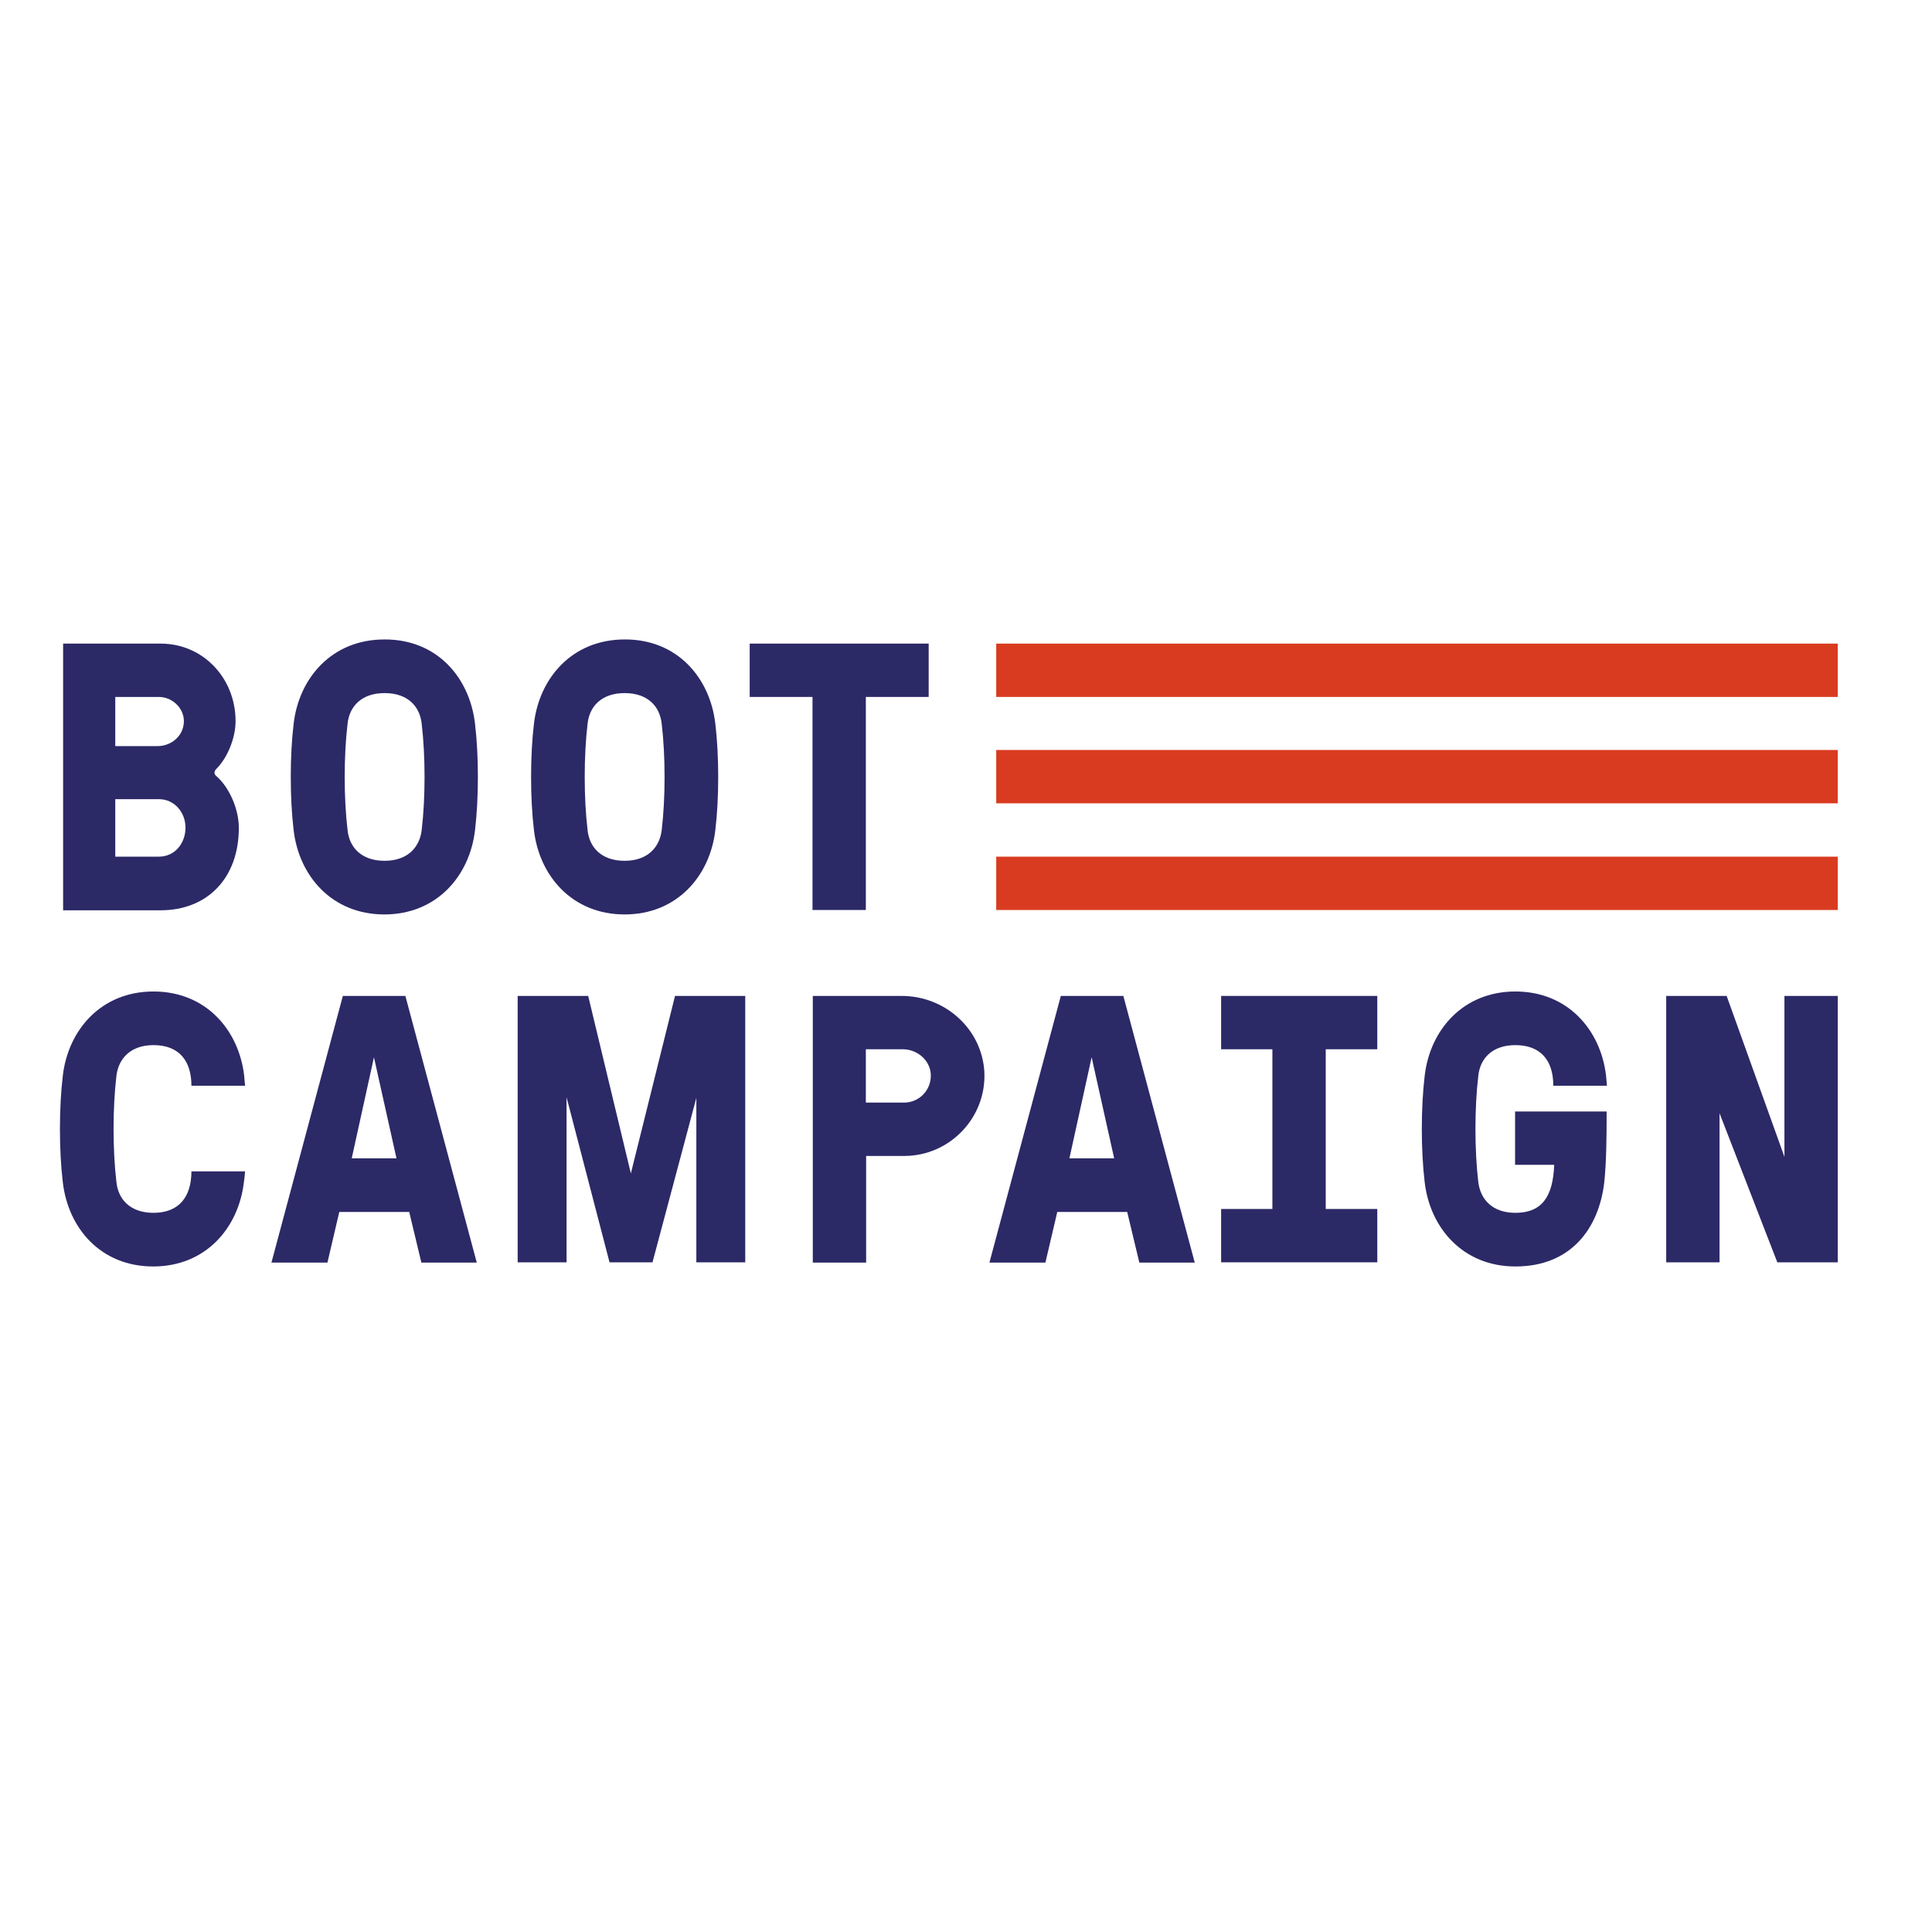
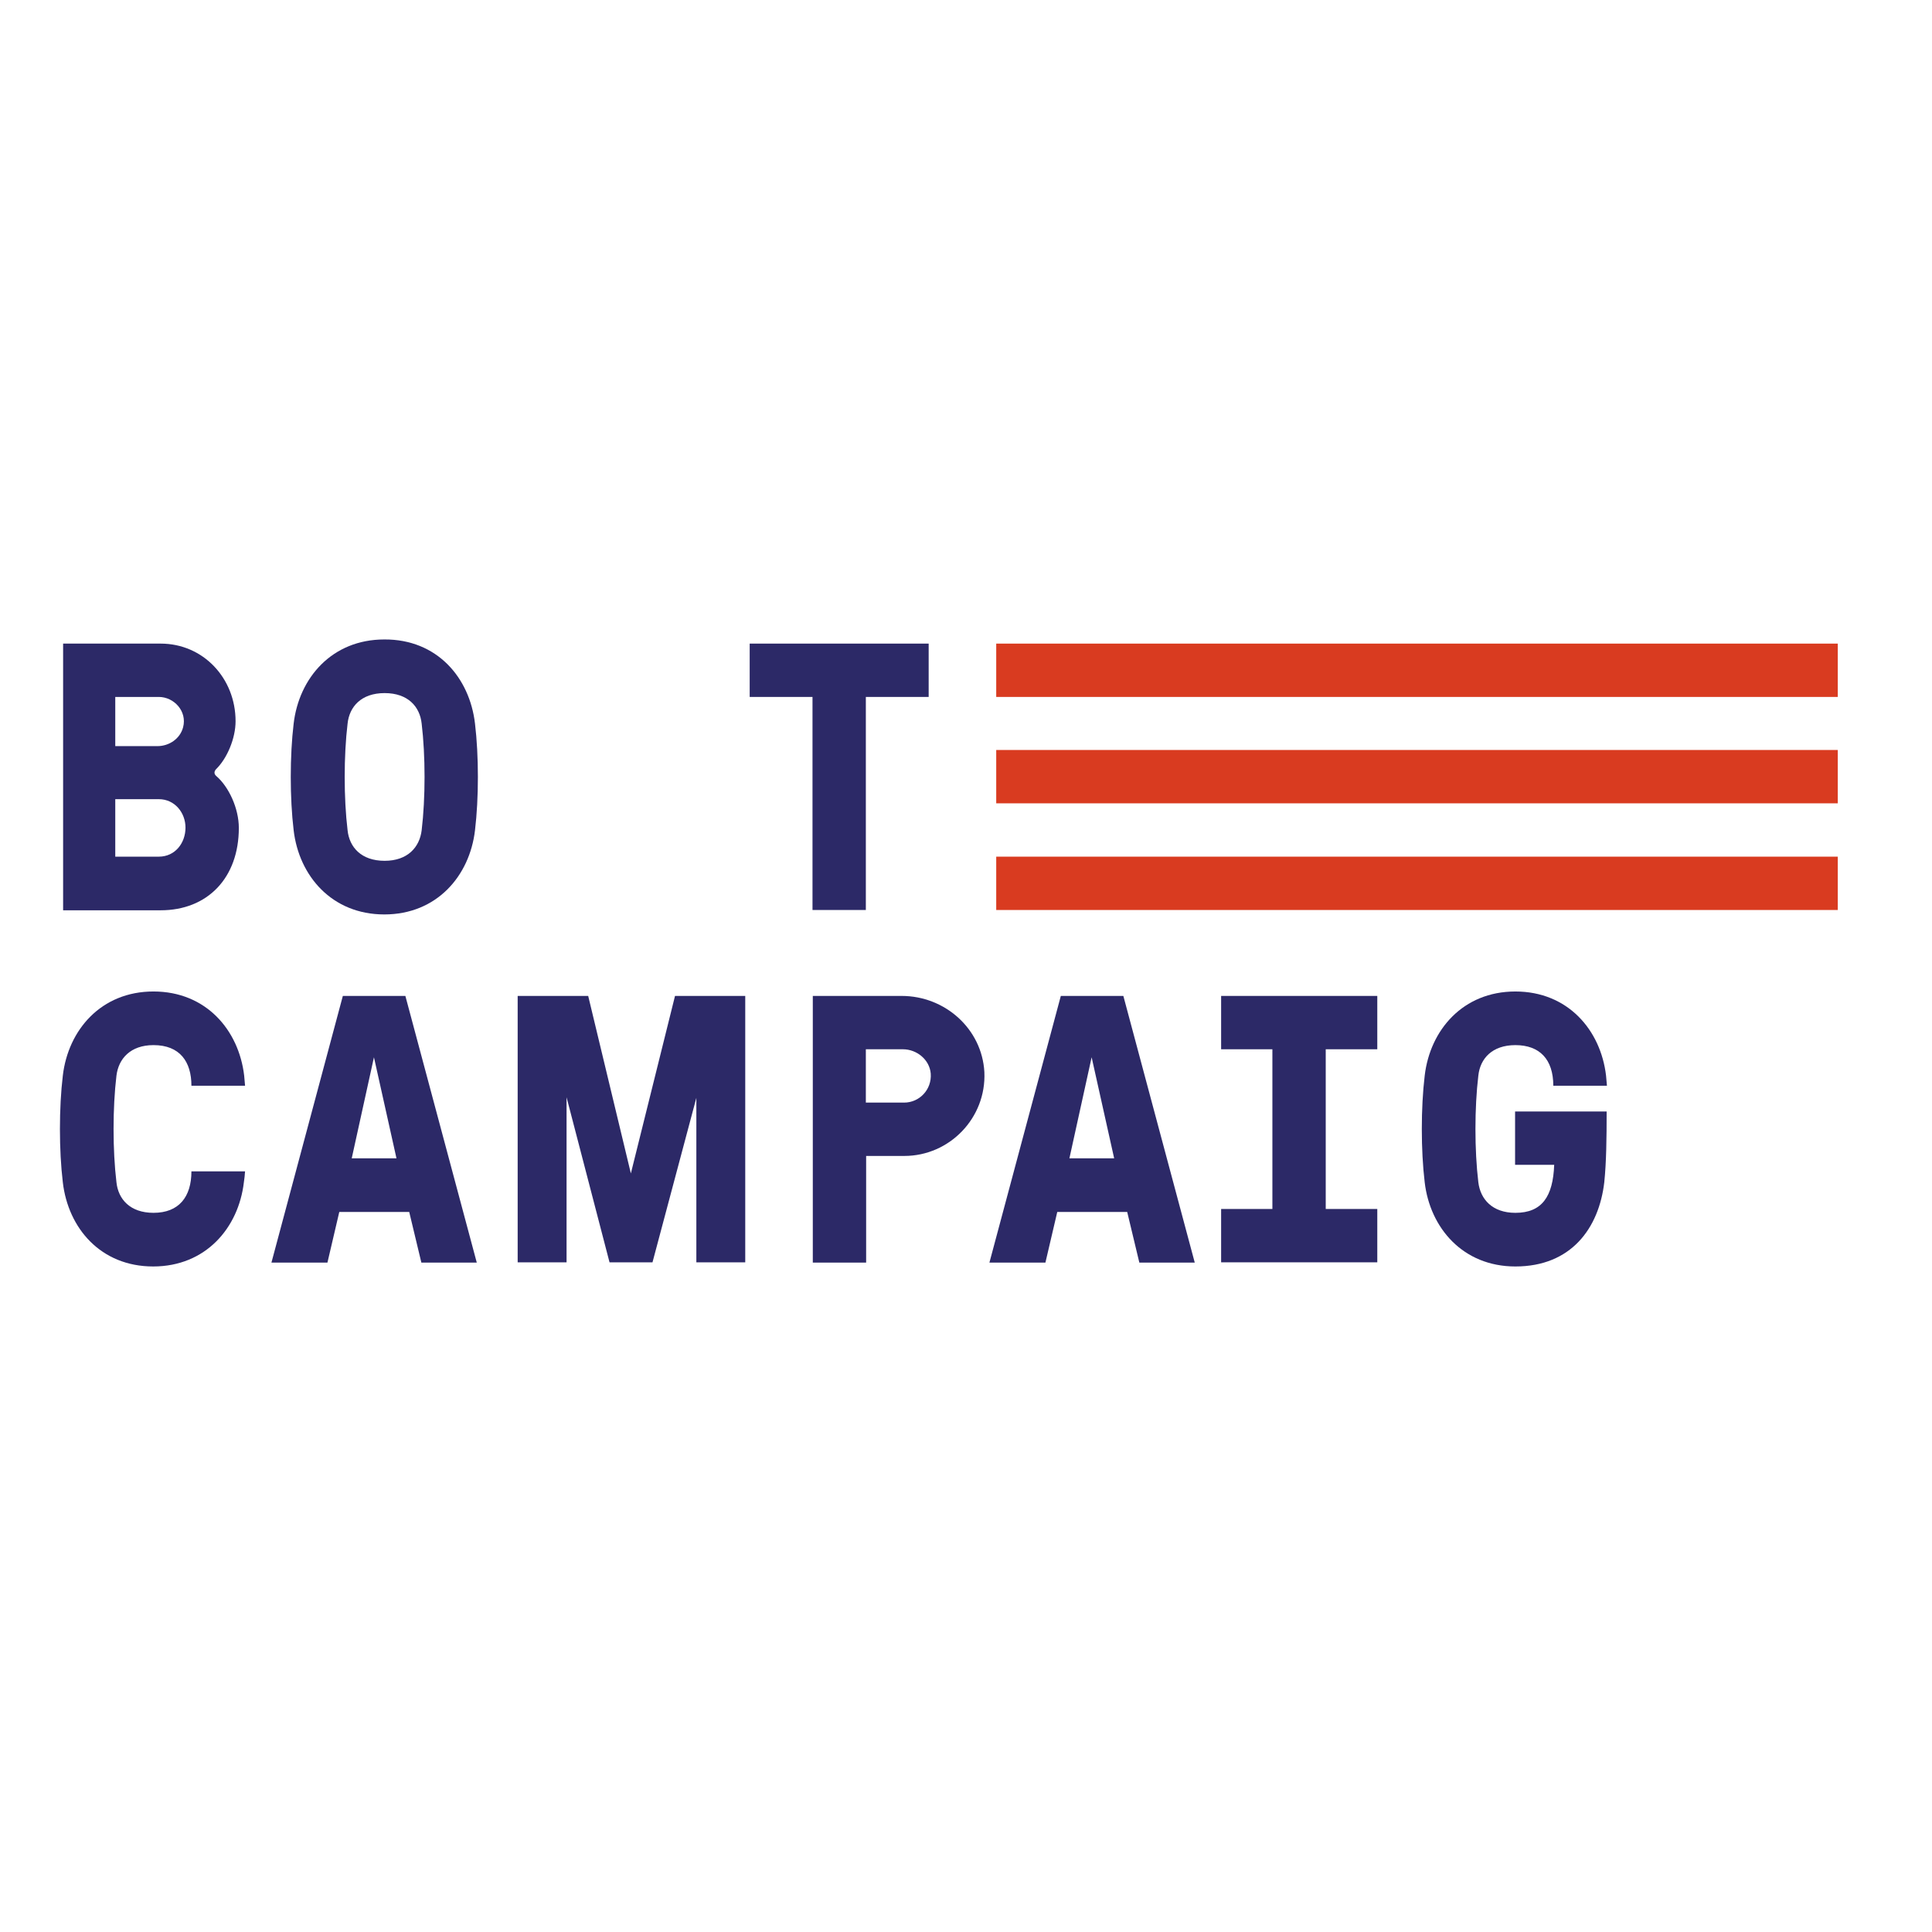
<svg xmlns="http://www.w3.org/2000/svg" version="1.1" id="layer" x="0px" y="0px" viewBox="0 0 652 652" style="enable-background:new 0 0 652 652;" xml:space="preserve">
  <style type="text/css">
	.st0{fill:#D93B20;}
	.st1{fill:#2C2967;}
</style>
  <rect x="336.2" y="217.2" class="st0" width="284" height="18" />
  <rect x="336.2" y="289.1" class="st0" width="284" height="18" />
  <rect x="336.2" y="253.1" class="st0" width="284" height="18" />
  <g>
    <path class="st1" d="M542.2,375.1h-30.9v18h13.2c-0.4,10.7-4.1,16.2-13.1,16.2c-7.8,0-11.8-4.6-12.5-10.3c-1.3-10.8-1.3-25.2,0-36   c0.6-5.7,4.6-10.3,12.5-10.3c8.2,0,12.8,4.8,12.8,13.7h18.1c-0.1-1.2-0.2-2.3-0.3-3.4c-1.8-15.4-12.9-28.4-30.6-28.4   c-17.7,0-28.8,13-30.6,28.4c-1.3,10.8-1.3,25.2,0,36c1.8,15.4,12.9,28.4,30.6,28.4c18.9,0,28.2-13,30-28.4   C542.1,392.3,542.2,384.1,542.2,375.1" />
    <path class="st1" d="M115.7,336.1l-24.1,90h18.9l4-17.1h23.6l4.1,17.1h18.7l-24.1-90H115.7z M118.7,390.9l7.5-34.1l7.6,34.1H118.7z   " />
    <path class="st1" d="M73,261.9c4.2,3.6,7.6,10.9,7.6,17.5c0,16.8-10.5,27.8-26.4,27.8H21.3v-90h32.9c14.4,0,25.3,11.7,25.3,26.2   c0,5.7-2.8,12.5-6.6,16.2C72.2,260.4,72.2,261.2,73,261.9 M53.6,235.2H38.9v16.6h14.2c4,0,7.7-2.5,8.7-6.4   C63.2,240,58.7,235.2,53.6,235.2 M53.6,289.1c5.5,0,9-4.6,9-9.8c0-5-3.6-9.6-9-9.6H38.9v19.4H53.6z" />
    <path class="st1" d="M160.3,244.2c1.3,10.8,1.3,25.2,0,36c-1.8,15.4-12.9,28.4-30.6,28.4c-17.7,0-28.8-13-30.6-28.4   c-1.3-10.8-1.3-25.2,0-36c1.8-15.4,12.9-28.4,30.6-28.4C147.5,215.7,158.5,228.7,160.3,244.2 M117.3,244.2c-1.3,10.8-1.3,25.2,0,36   c0.6,5.7,4.6,10.3,12.5,10.3c7.8,0,11.8-4.6,12.5-10.3c1.3-10.8,1.3-25.2,0-36c-0.6-5.7-4.6-10.3-12.5-10.3   C121.9,233.9,117.9,238.5,117.3,244.2" />
-     <path class="st1" d="M241.4,244.2c1.3,10.8,1.3,25.2,0,36c-1.8,15.4-12.9,28.4-30.6,28.4c-17.7,0-28.8-13-30.6-28.4   c-1.3-10.8-1.3-25.2,0-36c1.8-15.4,12.9-28.4,30.6-28.4C228.5,215.7,239.6,228.7,241.4,244.2 M198.3,244.2c-1.3,10.8-1.3,25.2,0,36   c0.6,5.7,4.6,10.3,12.5,10.3c7.8,0,11.8-4.6,12.5-10.3c1.3-10.8,1.3-25.2,0-36c-0.6-5.7-4.6-10.3-12.5-10.3   C202.9,233.9,198.9,238.5,198.3,244.2" />
    <polygon class="st1" points="313.4,235.2 313.4,217.2 253,217.2 253,235.2 274.2,235.2 274.2,307.1 292.2,307.1 292.2,235.2  " />
  </g>
  <g>
    <polygon class="st1" points="198.5,336.1 174.7,336.1 174.7,426 174.7,426 191.2,426 191.2,370.3 205.7,426 220.2,426 235,370.5    235,426 251.5,426 251.5,336.1 227.8,336.1 212.9,396  " />
-     <polygon class="st1" points="599.8,426 620.2,426 620.2,336.1 602.2,336.1 602.2,390.4 582.7,336.1 562.3,336.1 562.3,426    580.3,426 580.3,375.7  " />
    <path class="st1" d="M64.6,395.3h18.1c-0.1,1.3-0.2,2.5-0.4,3.7c-1.8,15.4-12.9,28.4-30.6,28.4S23,414.5,21.2,399   c-1.3-10.8-1.3-25.2,0-36c1.8-15.4,12.9-28.4,30.6-28.4s28.8,13,30.6,28.4c0.1,1.1,0.2,2.2,0.3,3.4H64.6c0-8.1-3.9-13.7-12.8-13.7   c-7.8,0-11.8,4.6-12.5,10.3c-1.3,10.8-1.3,25.2,0,36c0.6,5.7,4.6,10.3,12.5,10.3C60.4,409.3,64.6,403.9,64.6,395.3" />
  </g>
  <g>
    <path class="st1" d="M358,336.1l-24.1,90h18.9l4-17.1h23.6l4.1,17.1h18.7l-24.1-90H358z M360.9,390.9l7.5-34.1l7.6,34.1H360.9z" />
    <polygon class="st1" points="464.8,426 464.8,408 447.4,408 447.4,354.1 464.8,354.1 464.8,336.1 412.1,336.1 412.1,354.1    429.4,354.1 429.4,408 412.1,408 412.1,426  " />
    <path class="st1" d="M304.3,336.1h-30v90h18v-36h12.9c15.2,0,27.7-12.8,27-28.3C331.4,347.2,318.9,336.1,304.3,336.1 M305.1,372.1   h-12.9v-18h12.5c4.7,0,9,3.5,9.4,8.2C314.5,367.7,310.3,372.1,305.1,372.1" />
  </g>
</svg>